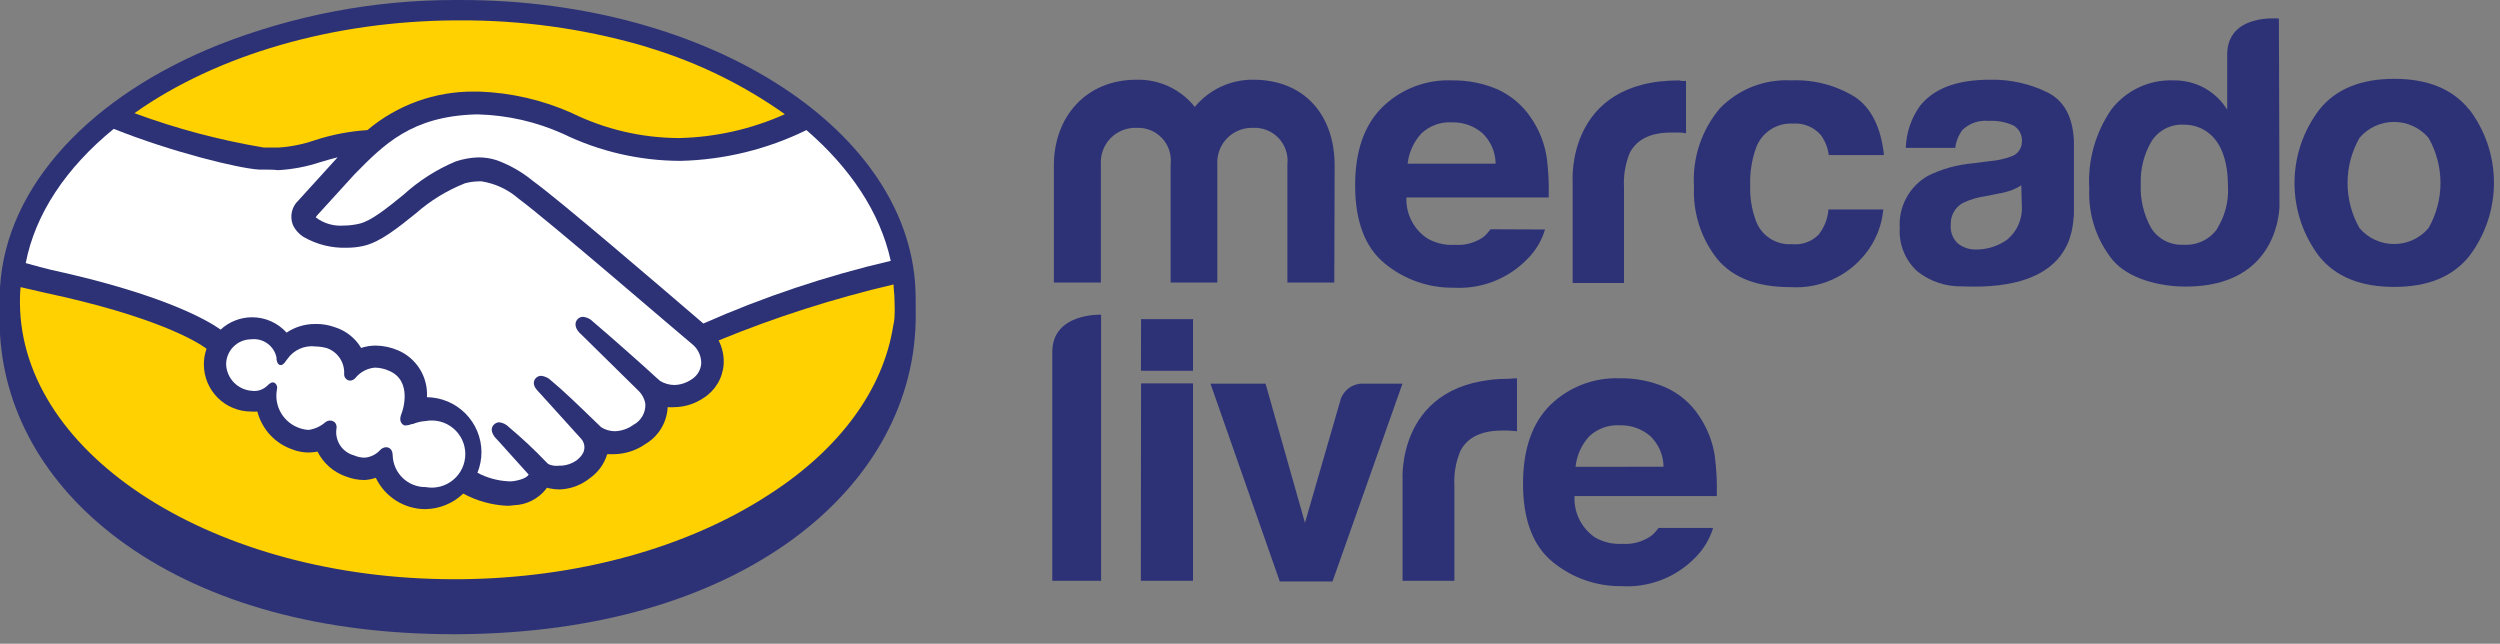
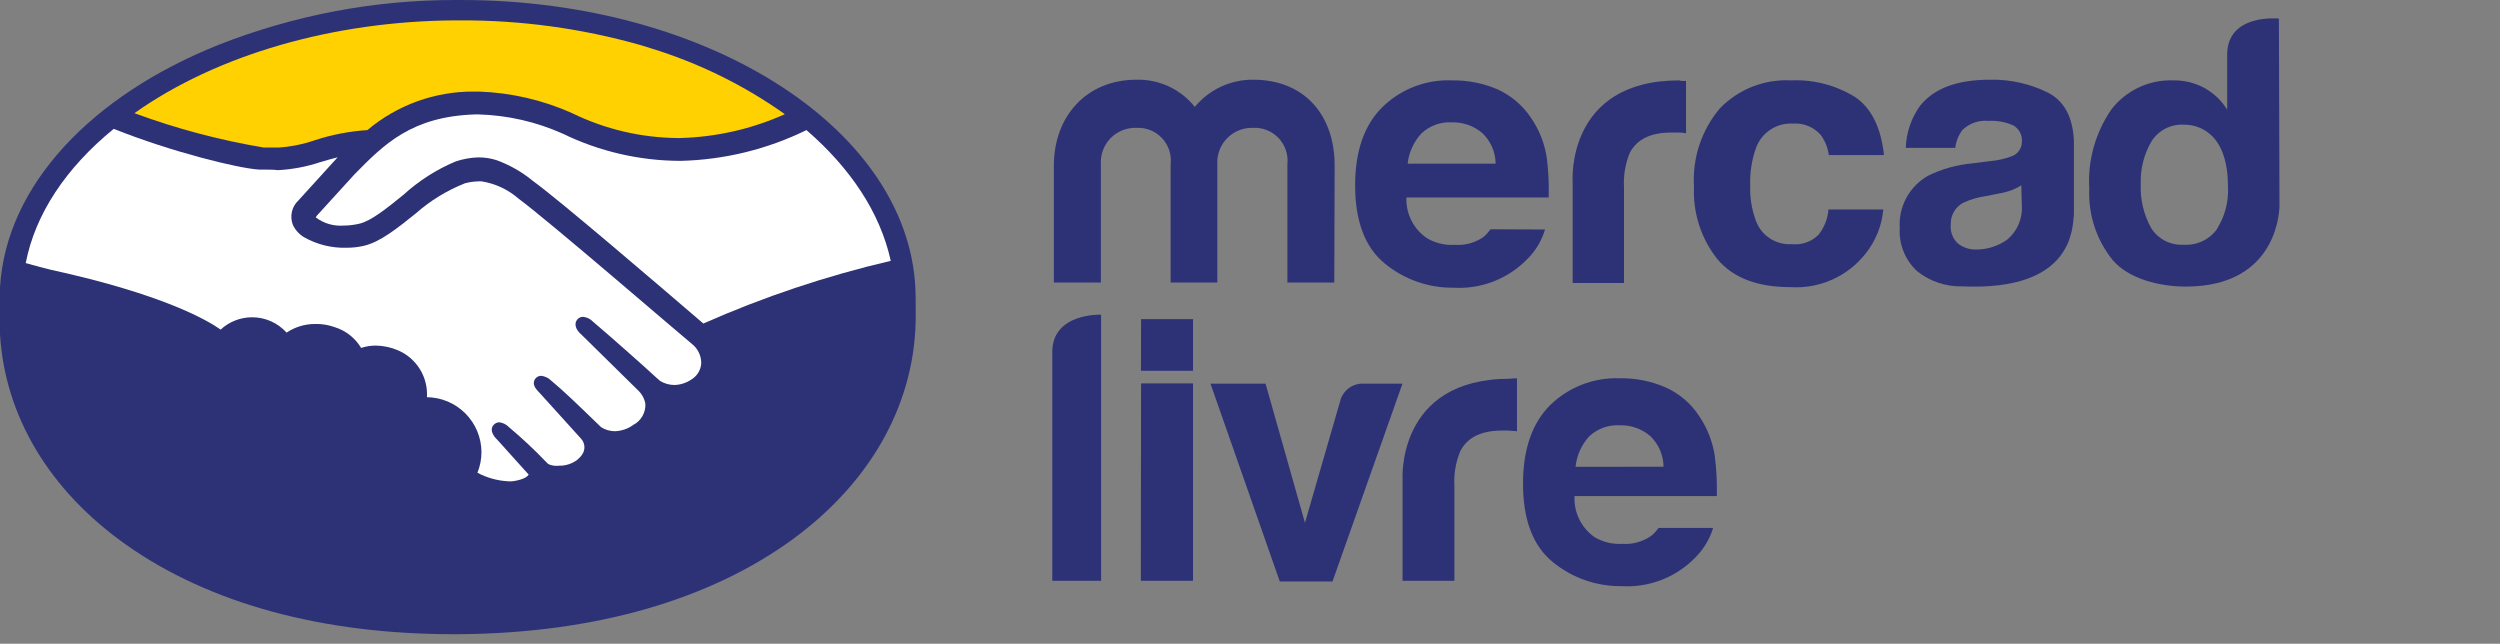
<svg xmlns="http://www.w3.org/2000/svg" width="167" height="43" viewBox="0 0 167 43" fill="none">
  <rect x="0" y="0" width="167" height="43" fill="#808080" stroke="none" />
  <path d="M61.164 19.795C61.074 8.824 47.486 3.58617e-06 30.795 3.58617e-06H30.399C24.995 -0.002 19.64 1.013 14.612 2.991C6.162 6.364 0.404 12.346 0 19.204C0 19.398 0 19.585 0 19.772C0 19.959 0 19.944 0 20.026V20.116C0 20.169 0 20.228 0 20.281V21.193C0 21.193 0 21.268 0 21.313V21.447C0 21.604 0 21.761 0 21.911C0 22.061 0 22.195 0 22.33C0.329 27.796 3.29 32.754 8.413 36.381C13.984 40.322 21.537 42.364 30.271 42.364H30.743C39.716 42.289 47.419 40.083 53.005 35.985C58.315 32.081 61.231 26.727 61.171 20.909L61.164 19.795Z" fill="#2D3277" />
-   <path d="M27.572 28.327C27.845 28.213 28.136 28.145 28.432 28.125C28.755 28.066 29.088 28.078 29.407 28.161C29.725 28.244 30.021 28.396 30.274 28.607C30.527 28.817 30.731 29.081 30.871 29.379C31.01 29.677 31.083 30.002 31.083 30.331C31.083 30.661 31.01 30.986 30.871 31.284C30.731 31.582 30.527 31.845 30.274 32.056C30.021 32.267 29.725 32.419 29.407 32.502C29.088 32.585 28.755 32.597 28.432 32.537C27.866 32.542 27.321 32.327 26.911 31.938C26.501 31.549 26.258 31.016 26.233 30.451C26.233 29.95 25.941 29.875 25.784 29.875C25.705 29.88 25.628 29.901 25.557 29.938C25.486 29.974 25.424 30.024 25.373 30.085C25.108 30.369 24.744 30.543 24.356 30.571C24.114 30.57 23.875 30.519 23.653 30.421C23.275 30.321 22.947 30.086 22.73 29.762C22.512 29.437 22.42 29.044 22.472 28.656C22.491 28.58 22.492 28.5 22.474 28.423C22.456 28.346 22.419 28.274 22.367 28.215C22.297 28.153 22.212 28.111 22.12 28.095C22.049 28.087 21.977 28.093 21.909 28.114C21.841 28.134 21.778 28.169 21.724 28.215C21.413 28.48 21.035 28.654 20.632 28.716C20.436 28.71 20.242 28.674 20.056 28.611C19.523 28.444 19.07 28.086 18.783 27.606C18.497 27.126 18.396 26.558 18.501 26.009C18.523 25.932 18.521 25.85 18.496 25.774C18.471 25.698 18.423 25.631 18.358 25.583C18.164 25.463 17.977 25.643 17.858 25.762C17.722 25.895 17.558 25.995 17.378 26.055C17.198 26.115 17.006 26.132 16.818 26.106C16.368 26.074 15.946 25.878 15.63 25.556C15.315 25.233 15.128 24.807 15.105 24.356C15.104 24.136 15.145 23.918 15.227 23.714C15.31 23.51 15.431 23.324 15.586 23.168C15.74 23.011 15.923 22.886 16.126 22.799C16.328 22.713 16.546 22.668 16.766 22.666C17.151 22.617 17.541 22.715 17.857 22.941C18.174 23.167 18.393 23.504 18.471 23.885C18.471 23.885 18.471 23.953 18.471 23.99C18.471 24.027 18.516 24.326 18.688 24.379C18.86 24.431 19.002 24.259 19.084 24.132C19.099 24.102 19.12 24.074 19.144 24.05L19.196 23.983C19.405 23.681 19.693 23.444 20.028 23.296C20.363 23.148 20.733 23.096 21.096 23.145C21.349 23.151 21.6 23.189 21.843 23.257C22.198 23.383 22.501 23.622 22.708 23.936C22.914 24.251 23.013 24.624 22.988 25C22.985 25.109 23.027 25.215 23.102 25.295C23.178 25.375 23.282 25.422 23.391 25.426C23.459 25.421 23.525 25.402 23.585 25.372C23.646 25.341 23.699 25.298 23.743 25.246C23.901 25.051 24.098 24.889 24.32 24.771C24.542 24.653 24.786 24.58 25.037 24.558C25.364 24.561 25.688 24.632 25.986 24.768C27.594 25.441 26.869 27.497 26.861 27.52C26.764 27.759 26.607 28.163 26.943 28.38L27.011 28.417H27.145C27.269 28.407 27.39 28.377 27.504 28.327H27.572Z" fill="white" />
  <path d="M59.502 17.424C55.207 18.426 51.016 19.828 46.983 21.612C44.089 19.129 37.396 13.386 35.586 12.077C34.861 11.481 34.039 11.013 33.156 10.694C32.762 10.57 32.35 10.509 31.937 10.514C31.428 10.531 30.924 10.621 30.442 10.783C29.152 11.324 27.966 12.083 26.934 13.027L26.867 13.079C25.842 13.909 24.788 14.762 24.01 14.941C23.665 15.024 23.311 15.067 22.956 15.068C22.289 15.12 21.627 14.926 21.094 14.522C21.115 14.476 21.143 14.434 21.176 14.395L23.696 11.629C25.648 9.647 27.488 7.777 31.75 7.643H31.959C33.903 7.697 35.816 8.134 37.591 8.929C40.042 10.12 42.732 10.741 45.458 10.746C48.378 10.677 51.248 9.975 53.87 8.69C56.772 11.195 58.791 14.171 59.502 17.424Z" fill="white" />
  <path d="M30.413 1.361H30.794C34.824 1.349 38.836 1.898 42.714 2.991L42.969 3.066L43.492 3.231C46.686 4.212 49.703 5.696 52.428 7.628C50.212 8.622 47.82 9.163 45.392 9.221H45.294C42.836 9.204 40.413 8.634 38.205 7.553C36.243 6.676 34.13 6.189 31.983 6.117H31.654C29.053 6.101 26.531 7.013 24.542 8.69C23.345 8.768 22.161 8.996 21.02 9.37C20.24 9.639 19.428 9.802 18.605 9.856H17.767H17.625C14.678 9.364 11.784 8.595 8.98 7.56C14.499 3.649 22.277 1.406 30.413 1.361Z" fill="#FFD100" />
  <path d="M7.597 8.607C11.47 10.155 15.957 11.255 17.318 11.329H17.617C17.931 11.329 18.253 11.329 18.574 11.367C19.544 11.315 20.503 11.131 21.424 10.821C21.805 10.709 22.172 10.604 22.553 10.507L22.5 10.567L19.943 13.379C19.723 13.582 19.568 13.847 19.5 14.139C19.432 14.431 19.454 14.736 19.561 15.016C19.723 15.361 19.983 15.65 20.309 15.846C21.179 16.339 22.167 16.582 23.166 16.549C23.549 16.55 23.93 16.508 24.303 16.422C25.417 16.16 26.546 15.241 27.78 14.253C28.75 13.399 29.861 12.718 31.063 12.242C31.354 12.165 31.652 12.122 31.953 12.115H32.177C33.092 12.262 33.947 12.664 34.645 13.274C36.672 14.769 45.331 22.248 46.333 23.07C46.498 23.227 46.629 23.416 46.717 23.626C46.804 23.836 46.847 24.062 46.842 24.289C46.825 24.506 46.756 24.715 46.642 24.9C46.527 25.085 46.37 25.239 46.184 25.351C45.85 25.578 45.458 25.705 45.055 25.717C44.717 25.717 44.386 25.624 44.097 25.448L43.858 25.239C43.058 24.491 40.627 22.345 39.626 21.5C39.448 21.307 39.206 21.187 38.945 21.163C38.87 21.162 38.796 21.179 38.729 21.211C38.661 21.244 38.602 21.291 38.556 21.35C38.332 21.634 38.451 22.031 38.848 22.36L42.647 26.099C42.892 26.335 43.054 26.645 43.11 26.981C43.124 27.266 43.056 27.55 42.914 27.797C42.773 28.045 42.563 28.247 42.31 28.38C41.952 28.64 41.526 28.788 41.084 28.806C40.755 28.806 40.434 28.713 40.156 28.537L39.573 27.976C38.593 27.026 37.576 26.046 36.829 25.433C36.648 25.251 36.41 25.135 36.156 25.104C36.085 25.103 36.015 25.117 35.95 25.145C35.886 25.174 35.828 25.216 35.782 25.269C35.677 25.388 35.542 25.658 35.841 26.017C35.903 26.096 35.971 26.171 36.043 26.241L38.81 29.299C38.945 29.443 39.026 29.629 39.038 29.826C39.05 30.022 38.994 30.217 38.878 30.376L38.795 30.488C38.713 30.578 38.631 30.653 38.556 30.72C38.205 30.983 37.775 31.12 37.337 31.109C37.225 31.121 37.112 31.121 37.001 31.109C36.687 31.057 36.597 30.982 36.567 30.945L36.477 30.855C35.693 30.035 34.864 29.259 33.994 28.529C33.823 28.352 33.596 28.239 33.351 28.208C33.279 28.21 33.208 28.227 33.142 28.258C33.076 28.289 33.018 28.333 32.97 28.387C32.738 28.641 32.843 29.023 33.232 29.389L35.318 31.707C35.266 31.79 35.034 32.044 34.234 32.149C34.132 32.156 34.029 32.156 33.927 32.149C33.216 32.109 32.522 31.915 31.893 31.58C32.073 31.136 32.164 30.661 32.162 30.182C32.153 29.218 31.766 28.297 31.085 27.615C30.404 26.933 29.484 26.544 28.52 26.532C28.56 25.877 28.397 25.225 28.053 24.666C27.709 24.107 27.201 23.667 26.599 23.407C26.126 23.202 25.618 23.092 25.103 23.085C24.77 23.084 24.439 23.137 24.123 23.242C23.73 22.581 23.107 22.089 22.373 21.859C21.952 21.704 21.506 21.63 21.057 21.642C20.376 21.638 19.709 21.839 19.143 22.218C18.851 21.894 18.495 21.635 18.097 21.459C17.699 21.282 17.268 21.192 16.832 21.193C16.056 21.197 15.309 21.49 14.738 22.016C13.848 21.387 10.872 19.653 3.401 18.022C3.065 17.948 2.332 17.746 1.719 17.574C2.347 14.313 4.396 11.217 7.597 8.607Z" fill="white" />
-   <path d="M59.759 20.999C59.759 21.243 59.729 21.492 59.669 21.746C59.011 25.986 56.132 29.973 51.383 33.031C45.887 36.613 38.551 38.625 30.736 38.692H30.34C14.389 38.692 1.414 30.466 1.332 20.258C1.332 19.937 1.332 19.578 1.377 19.181L3 19.555C10.358 21.126 13.11 22.786 13.798 23.294C13.675 23.637 13.614 24 13.619 24.364C13.624 25.195 13.959 25.99 14.549 26.576C15.138 27.161 15.936 27.49 16.767 27.49C16.909 27.501 17.051 27.501 17.193 27.49C17.342 28.07 17.632 28.605 18.038 29.046C18.444 29.487 18.953 29.821 19.519 30.017C20.056 30.229 20.643 30.281 21.209 30.167C21.6 30.945 22.279 31.541 23.101 31.827C23.501 31.984 23.927 32.065 24.357 32.066C24.612 32.049 24.863 31.999 25.105 31.917C25.403 32.543 25.872 33.072 26.459 33.443C27.045 33.813 27.724 34.01 28.418 34.011C29.361 33.995 30.264 33.624 30.945 32.971C31.846 33.459 32.846 33.738 33.869 33.786C34.027 33.785 34.185 33.773 34.34 33.749C34.751 33.735 35.153 33.632 35.52 33.447C35.886 33.262 36.209 33.001 36.464 32.679L36.532 32.582C36.81 32.653 37.096 32.691 37.384 32.694C38.118 32.67 38.824 32.407 39.396 31.947C39.954 31.557 40.365 30.99 40.562 30.339H41.048C41.785 30.322 42.501 30.088 43.105 29.666C43.54 29.411 43.904 29.052 44.166 28.621C44.427 28.191 44.576 27.701 44.601 27.198C44.755 27.209 44.91 27.209 45.064 27.198C45.753 27.186 46.424 26.972 46.994 26.585C47.379 26.343 47.701 26.014 47.935 25.624C48.169 25.235 48.308 24.795 48.34 24.341C48.374 23.787 48.258 23.234 48.003 22.741C51.793 21.185 55.702 19.935 59.691 19.002C59.691 19.331 59.751 19.653 59.751 19.989C59.751 20.326 59.781 20.685 59.759 20.999Z" fill="#FFD100" />
-   <path d="M164.946 7.329C163.849 5.953 162.179 5.265 159.935 5.265C157.692 5.265 156.022 5.953 154.926 7.329C153.853 8.738 153.273 10.46 153.273 12.23C153.273 14.001 153.853 15.723 154.926 17.132C156.022 18.488 157.692 19.166 159.935 19.166C162.179 19.166 163.849 18.481 164.946 17.11C166.018 15.7 166.597 13.979 166.597 12.208C166.597 10.438 166.018 8.716 164.946 7.306V7.329ZM162.224 15.241C161.939 15.573 161.586 15.841 161.188 16.024C160.792 16.207 160.359 16.302 159.92 16.302C159.483 16.302 159.05 16.207 158.652 16.024C158.254 15.841 157.901 15.573 157.617 15.241C157.093 14.321 156.817 13.281 156.817 12.223C156.817 11.165 157.093 10.125 157.617 9.206C157.901 8.873 158.254 8.605 158.652 8.422C159.05 8.239 159.483 8.144 159.92 8.144C160.359 8.144 160.792 8.239 161.188 8.422C161.586 8.605 161.939 8.873 162.224 9.206C162.748 10.125 163.024 11.165 163.024 12.223C163.024 13.281 162.748 14.321 162.224 15.241Z" fill="#2D3277" />
  <path d="M136.781 6.177C135.592 5.591 134.278 5.299 132.953 5.324C130.709 5.324 129.213 5.9 128.271 7.052C127.673 7.876 127.337 8.861 127.306 9.878H130.612C130.663 9.441 130.831 9.025 131.098 8.674C131.327 8.455 131.6 8.288 131.9 8.185C132.199 8.082 132.518 8.045 132.832 8.076C133.405 8.042 133.978 8.147 134.501 8.383C134.689 8.495 134.843 8.658 134.943 8.854C135.042 9.05 135.084 9.271 135.062 9.49C135.058 9.711 134.984 9.925 134.849 10.1C134.715 10.275 134.526 10.402 134.313 10.462C133.872 10.622 133.412 10.723 132.944 10.761L131.771 10.91C130.73 11.001 129.715 11.284 128.779 11.748C128.171 12.096 127.672 12.607 127.34 13.225C127.008 13.842 126.856 14.541 126.903 15.24C126.871 15.777 126.959 16.313 127.162 16.811C127.363 17.309 127.673 17.756 128.069 18.119C128.917 18.796 129.976 19.153 131.061 19.129C138.538 19.465 138.441 15.195 138.538 14.306V9.392C138.456 7.822 137.903 6.745 136.781 6.177ZM135.054 13.655C135.094 14.099 135.025 14.547 134.852 14.959C134.681 15.37 134.41 15.734 134.067 16.018C133.463 16.444 132.742 16.671 132.003 16.669C131.571 16.679 131.149 16.541 130.806 16.28C130.629 16.122 130.492 15.925 130.406 15.704C130.32 15.483 130.288 15.244 130.312 15.008C130.298 14.715 130.367 14.424 130.509 14.168C130.651 13.911 130.863 13.7 131.12 13.558C131.616 13.323 132.146 13.166 132.691 13.094L133.438 12.944C133.751 12.894 134.059 12.817 134.358 12.713C134.59 12.624 134.813 12.514 135.024 12.384L135.054 13.655Z" fill="#2D3277" />
  <path d="M119.762 8.256C120.116 8.228 120.471 8.285 120.799 8.422C121.127 8.558 121.418 8.77 121.647 9.041C121.923 9.431 122.1 9.883 122.163 10.357H125.85C125.648 8.502 124.998 7.201 123.898 6.468C122.626 5.687 121.149 5.304 119.658 5.369C118.775 5.321 117.893 5.463 117.069 5.785C116.246 6.108 115.502 6.603 114.887 7.239C113.657 8.695 113.038 10.571 113.159 12.473C113.079 14.222 113.634 15.941 114.722 17.312C115.769 18.561 117.392 19.181 119.606 19.181C120.562 19.242 121.517 19.069 122.391 18.679C123.266 18.288 124.031 17.69 124.624 16.938C125.296 16.092 125.707 15.068 125.805 13.991H122.141C122.094 14.602 121.867 15.184 121.49 15.666C121.259 15.902 120.977 16.083 120.667 16.194C120.356 16.306 120.024 16.345 119.695 16.31C119.169 16.345 118.646 16.205 118.207 15.912C117.769 15.618 117.44 15.187 117.272 14.687C117.007 13.949 116.885 13.167 116.914 12.384C116.885 11.563 117.006 10.745 117.272 9.968C117.439 9.447 117.773 8.996 118.225 8.686C118.676 8.376 119.216 8.225 119.762 8.256Z" fill="#2D3277" />
  <path d="M112.171 5.37C104.603 5.37 105.052 12.1 105.052 12.1V18.905H108.484V12.519C108.437 11.726 108.57 10.934 108.873 10.2C109.352 9.303 110.264 8.854 111.64 8.854H112.051C112.216 8.854 112.403 8.854 112.627 8.907V5.407H112.328L112.171 5.37Z" fill="#2D3277" />
  <path d="M99.557 15.315C99.426 15.511 99.267 15.688 99.086 15.839C98.523 16.225 97.845 16.407 97.164 16.355C96.526 16.393 95.892 16.242 95.339 15.921C94.892 15.624 94.529 15.217 94.286 14.739C94.042 14.261 93.926 13.728 93.948 13.191H103.453C103.479 12.327 103.439 11.462 103.333 10.604C103.199 9.636 102.843 8.712 102.294 7.904C101.742 7.064 100.964 6.395 100.05 5.975C99.083 5.559 98.038 5.353 96.984 5.369C96.124 5.335 95.266 5.477 94.463 5.789C93.66 6.1 92.93 6.573 92.318 7.179C91.122 8.383 90.523 10.111 90.523 12.376C90.523 14.784 91.186 16.529 92.513 17.611C93.806 18.671 95.432 19.24 97.104 19.219C98.012 19.272 98.921 19.129 99.768 18.8C100.616 18.471 101.383 17.963 102.017 17.312C102.576 16.763 102.985 16.081 103.206 15.33L99.557 15.315ZM94.943 8.921C95.212 8.663 95.532 8.464 95.882 8.335C96.232 8.206 96.605 8.151 96.977 8.174C97.716 8.149 98.438 8.4 99.004 8.877C99.286 9.14 99.512 9.458 99.667 9.812C99.823 10.165 99.905 10.547 99.908 10.933H94.031C94.114 10.183 94.434 9.479 94.943 8.921Z" fill="#2D3277" />
  <path d="M89.131 18.875H85.998V10.978C86.033 10.661 85.999 10.339 85.897 10.037C85.796 9.734 85.63 9.457 85.411 9.225C85.192 8.993 84.925 8.812 84.628 8.694C84.332 8.575 84.013 8.523 83.695 8.54C83.374 8.53 83.056 8.587 82.759 8.707C82.462 8.827 82.193 9.007 81.969 9.236C81.746 9.465 81.572 9.738 81.46 10.038C81.348 10.338 81.299 10.658 81.317 10.978V18.875H78.198V10.978C78.236 10.662 78.204 10.342 78.105 10.04C78.005 9.738 77.841 9.461 77.624 9.229C77.407 8.997 77.142 8.815 76.847 8.696C76.552 8.577 76.235 8.524 75.917 8.54C75.597 8.528 75.277 8.583 74.979 8.702C74.681 8.821 74.411 9.001 74.187 9.231C73.963 9.461 73.79 9.735 73.678 10.036C73.566 10.337 73.519 10.658 73.539 10.978V18.875H70.398V11.053C70.398 7.792 72.56 5.324 75.917 5.324C76.663 5.305 77.403 5.46 78.079 5.775C78.755 6.09 79.349 6.558 79.813 7.141C80.287 6.567 80.884 6.105 81.559 5.791C82.235 5.476 82.972 5.317 83.717 5.324C87.135 5.324 89.154 7.687 89.154 11.053L89.131 18.875Z" fill="#2D3277" />
  <path d="M152.231 1.241C152.231 1.241 148.776 0.875 148.776 3.656V7.328C148.409 6.729 147.894 6.234 147.281 5.892C146.637 5.534 145.909 5.354 145.172 5.369C144.384 5.341 143.601 5.5 142.886 5.833C142.171 6.166 141.545 6.663 141.059 7.283C139.974 8.844 139.446 10.725 139.563 12.623C139.489 14.343 140.044 16.032 141.126 17.371C142.166 18.605 144.207 19.144 146.016 19.144C152.343 19.144 152.269 13.722 152.269 13.722L152.231 1.241ZM148.119 15.27C147.869 15.628 147.531 15.915 147.138 16.104C146.745 16.292 146.31 16.376 145.874 16.347C145.451 16.373 145.027 16.286 144.648 16.096C144.268 15.905 143.947 15.618 143.714 15.262C143.199 14.353 142.953 13.316 143.003 12.271C142.969 11.289 143.213 10.317 143.706 9.467C143.933 9.096 144.257 8.794 144.643 8.593C145.03 8.393 145.463 8.302 145.897 8.33C146.53 8.321 147.145 8.545 147.625 8.958C148.432 9.639 148.829 10.873 148.829 12.466C148.883 13.453 148.63 14.433 148.104 15.27H148.119Z" fill="#2D3277" />
  <path d="M91.097 25.628H93.685L89.011 38.842H85.489L80.86 25.628H84.539L87.171 34.923L89.512 26.832C89.592 26.477 89.795 26.161 90.085 25.941C90.375 25.721 90.734 25.61 91.097 25.628ZM101.043 25.276H101.335V28.806L100.759 28.761C100.587 28.761 100.452 28.761 100.348 28.761C98.964 28.761 98.029 29.21 97.558 30.115C97.245 30.856 97.107 31.66 97.154 32.463V38.797H93.692V32.066C93.692 32.066 93.236 25.299 100.878 25.299L101.043 25.276ZM114.556 30.511C114.418 29.544 114.063 28.621 113.517 27.811C112.97 26.966 112.191 26.296 111.273 25.882C110.307 25.46 109.261 25.251 108.207 25.269C107.346 25.236 106.487 25.38 105.683 25.691C104.88 26.002 104.148 26.474 103.533 27.079C102.337 28.29 101.738 30.017 101.738 32.313C101.738 34.721 102.404 36.471 103.728 37.548C105.025 38.606 106.653 39.175 108.327 39.156C109.235 39.209 110.143 39.067 110.991 38.738C111.839 38.408 112.606 37.901 113.24 37.249C113.796 36.697 114.207 36.016 114.436 35.267H110.787C110.656 35.461 110.497 35.635 110.316 35.783C109.751 36.185 109.063 36.378 108.372 36.329C107.732 36.367 107.094 36.217 106.539 35.895C106.095 35.591 105.736 35.177 105.498 34.694C105.259 34.21 105.15 33.674 105.178 33.136H114.683C114.707 32.264 114.664 31.392 114.556 30.526V30.511ZM105.246 31.184C105.324 30.429 105.641 29.719 106.151 29.157C106.422 28.9 106.743 28.701 107.094 28.572C107.445 28.444 107.819 28.388 108.192 28.41C108.931 28.386 109.653 28.636 110.219 29.113C110.501 29.378 110.727 29.697 110.883 30.052C111.038 30.407 111.12 30.789 111.124 31.177L105.246 31.184ZM73.553 21.006V38.797H70.293V23.512C70.293 20.887 73.553 21.021 73.553 21.021V21.006ZM76.223 25.613H79.693V38.797H76.208L76.223 25.613ZM76.223 21.32H79.693V24.768H76.216L76.223 21.32Z" fill="#2D3277" />
</svg>